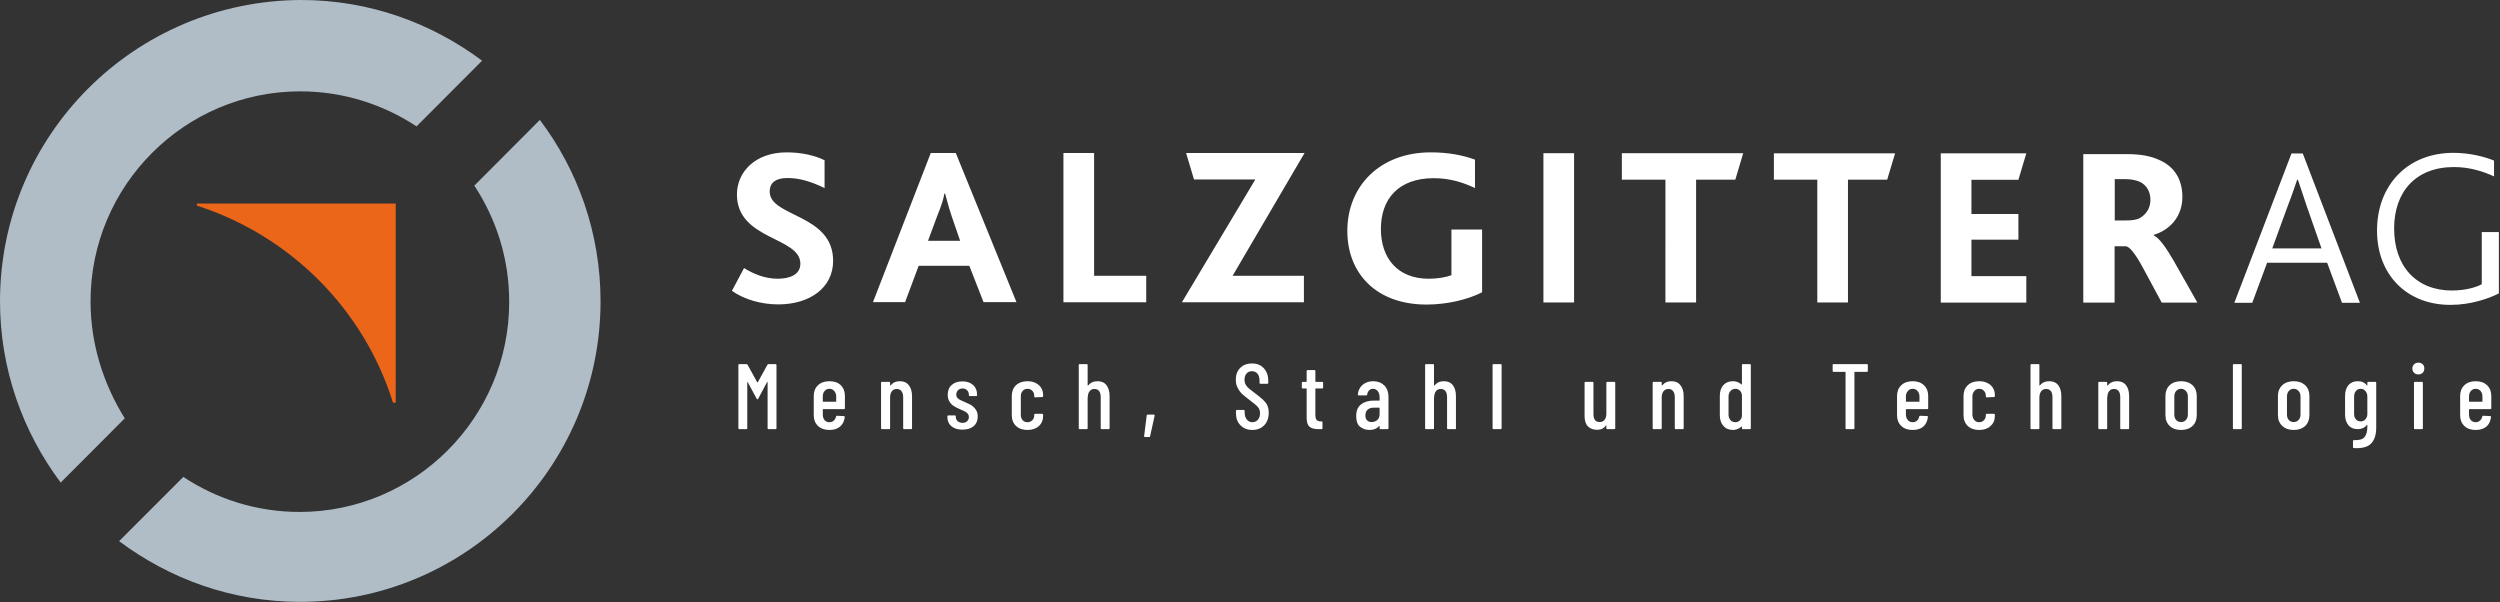
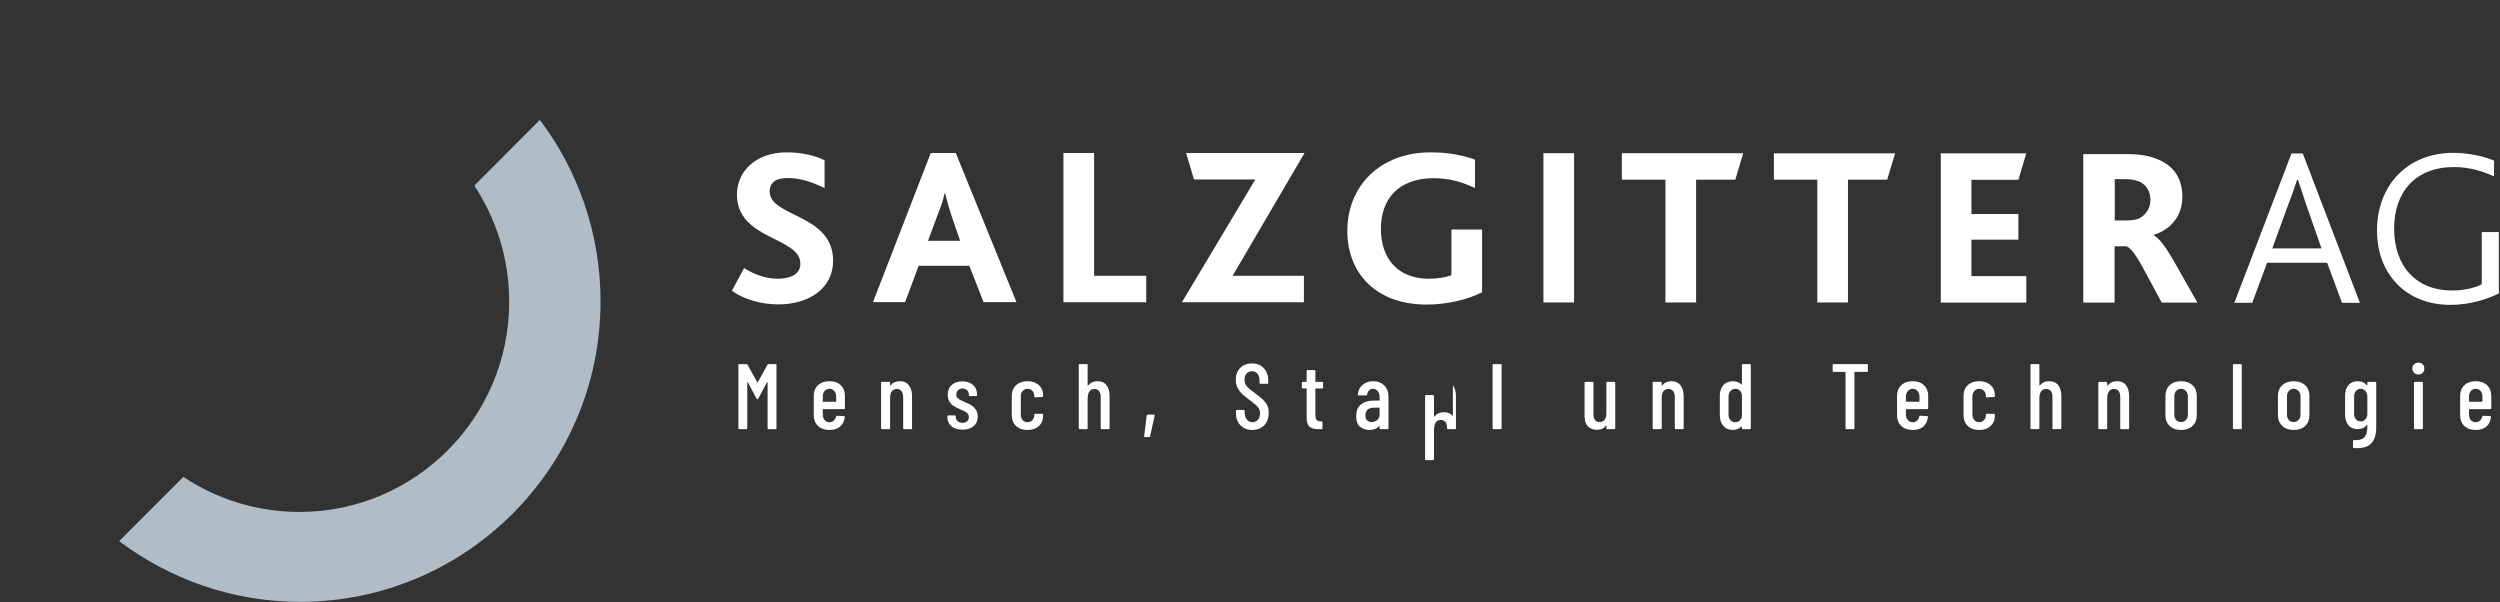
<svg xmlns="http://www.w3.org/2000/svg" version="1.2" viewBox="0 0 1549 373" width="1549" height="373">
  <rect x="0" y="0" width="1549" height="373" fill="#333333" stroke="none" />
  <title>logo (69)-svg</title>
  <style>
		.s0 { fill: #eb6619 } 
		.s1 { fill: #b0bdc7 } 
		.s2 { fill: #ffffff } 
	</style>
  <g id="Bildmarke">
-     <path id="Layer" class="s0" d="m243.5 249.5h1.7v-123.4h-123.2v1.3c57.8 18.6 103.4 64.1 121.5 122.1z" />
    <g id="Layer">
      <g id="Layer">
-         <path id="Layer" class="s1" d="m56.1 186.7c0-71.7 58.3-130.1 129.9-130.1 26.5 0 51.3 8 72.1 21.7l40.6-40.7c-31.4-23.4-69.8-37.6-112.2-37.6-103 0.4-186.5 83.6-186.5 186.7 0 42 14.1 80.9 37.6 112.3l39.7-39.8c-13.2-21.2-21.2-46-21.2-72.5z" />
        <path id="Layer" class="s1" d="m334.5 74.3l-40.6 40.7c13.6 20.8 21.6 45.1 21.6 72.1 0 71.7-58.3 130.1-129.9 130.1-26.5 0-51.3-8-72-21.7l-39.8 39.8c31.4 23.4 69.8 37.6 112.2 37.6 102.5 0 186.1-83.2 186.1-186.2 0-42.5-14.2-81.4-37.6-112.4z" />
      </g>
    </g>
  </g>
-   <path id="SALZGITTER_AG" fill-rule="evenodd" class="s2" d="m1548.3 143.8v38c-6.1 3.1-17.2 7.1-30 7.1-27.4 0-45.5-19-45.5-46 0-28.3 19-48.2 47.3-48.2 10.6 0 19.9 2.6 25.2 4.8v9.8c-6.7-3.1-15.1-5.8-24.8-5.8-23.9 0-37.1 15.5-37.1 38.1 0 23.8 14.1 38.4 35.8 38.4 7.5 0 14.6-1.7 18.5-3.9v-32.3zm-128.5-48.7h7l35.4 92.5h-11.1l-9.2-24.8h-37.2l-9.2 24.8h-11.1zm18.6 58.8l-9.3-26.6c-2.7-7.9-4-12.3-5.3-15.9h-0.5c-1.3 3.6-2.6 8-5.7 15.9l-9.7 26.6zm-147.6 33.6v-92h27.4c8.4 0 14.6 1.3 19.4 3.5 10.6 4.5 14.6 13.3 14.6 23 0 12-7.5 20.4-17.7 23.5v0.4c3.1 1.4 7.1 6.7 12 15.1l15 26.5h-22.1l-11.9-22.1c-4.9-8.9-8-12.4-10.2-12.8h-7.1v34.9zm19.5-50.9h6.6c4.4 0 7.1-0.4 9.3-1.7 3.5-2.2 6.2-5.8 6.2-11.1 0-4.9-2.2-8.8-6.2-11-2.2-0.9-4.9-1.8-8.9-1.8h-7zm-107.8-41.6h53l-4.9 16.4h-29.1v21.2h29.1v15.9h-29.1v22.6h34v16.4h-53zm-76.5 16.3h-26.9v-16.3h75.1l-4.9 16.3h-24.3v76.1h-19zm-94.1 0h-27v-16.4h75.2l-4.9 16.4h-24.3v76.1h-19zm-75.6-16.4h19v92.5h-19zm-38 86.2c-8.8 4.5-21.6 7.6-34.4 7.6-31.4 0-49.1-19.5-49.1-45.6 0-27.9 20.3-48.7 51.7-48.7 11.1 0 19.9 1.8 27.4 4.5v17.6c-7.5-3.5-15.5-6.1-25.6-6.1-21.7 0-32.7 12.8-32.7 31.4 0 18.5 10.6 30.9 29.6 30.9 5.7 0 10.6-0.9 14.1-2.2v-28.3h19zm-140.5-69.9h-38l-4.9-16.4h73.4l-44.6 76.1h44.2v16.4h-75.6zm-118.9-16.4h19v76.1h32.3v16.4h-51.3zm-82.2 0h15.5l37.6 92.4h-20.4l-8.8-22.5h-31.4l-8.4 22.5h-19.9zm18.2 54.4l-5.3-15.4c-2.2-6.7-3.1-10.7-4-13.8h-0.5c-0.4 3.1-1.7 7.1-4.4 13.8l-5.7 15.4zm-133.9 16.9c5.7 3.5 12.8 6.6 20.8 6.6 7 0 14.1-2.2 14.1-9.3 0-16.8-39.3-14.6-39.3-42.9 0-13.7 11-26.1 30.9-26.1 9.7 0 18.1 2.2 23.4 4.9v17.2c-8.4-4-15.4-6.2-23-6.2-5.7 0-11 1.8-11 8.4 0 15.9 39.3 13.7 39.3 42.9 0 16.8-14.6 27-34 27-10.6 0-21.2-3.1-28.7-8.4zm1082 87.4h-13q-0.2 0-0.2 0.3v3.1q0 2 1.1 3.4 1.2 1.3 3 1.3 1.6 0 2.7-1 1.1-1 1.4-2.5 0.2-0.5 0.6-0.5l4.3 0.2q0.3 0 0.4 0.2 0.2 0.2 0.1 0.4-0.4 3.8-2.8 5.9-2.5 2.1-6.7 2.1-4.4 0-7-2.5-2.6-2.5-2.6-6.6v-12q0-4.1 2.6-6.6 2.6-2.5 7-2.5 4.5 0 7.1 2.5 2.6 2.5 2.6 6.6v7.7q0 0.5-0.6 0.5zm-12.1-11.2q-1.1 1.3-1.1 3.4v3q0 0.2 0.2 0.2h7.9q0.2 0 0.2-0.2v-3q0-2.1-1.1-3.4-1.2-1.4-3.1-1.4-1.8 0-3 1.4zm-35.2 23v-28.1q0-0.6 0.6-0.6h4.4q0.5 0 0.5 0.6v28.1q0 0.6-0.5 0.6h-4.4q-0.6 0-0.6-0.6zm0.1-34.3q-1.1-1-1.1-2.7 0-1.6 1.1-2.6 1-1 2.6-1 1.7 0 2.7 1 1 1 1 2.6 0 1.7-1 2.7-1.1 1-2.7 1-1.6 0-2.6-1zm-28.5 5.6h4.4q0.6 0 0.6 0.6v27.8q0 6.1-2.8 9.4-2.7 3.3-9.5 3.3l-1.5-0.1q-0.6 0-0.6-0.6v-3.7q0-0.6 0.7-0.6 4.7 0.2 6.4-1.8 1.8-2.1 1.8-6.4v-1.2q0-0.1-0.1-0.1-0.1-0.1-0.2 0.1-2 2.6-5.6 2.6-3.8 0-5.8-2.4-2.1-2.5-2.1-6.7v-11.5q0-4.2 2.1-6.7 2.1-2.4 5.8-2.4 3.7 0 5.6 2.6 0.1 0.1 0.2 0.1 0.1-0.1 0.1-0.2v-1.5q0-0.6 0.5-0.6zm-1.7 23.2q1.2-1.3 1.2-3.3v-10.8q0-2.1-1.2-3.4-1.1-1.4-2.9-1.4-1.9 0-3 1.4-1.1 1.3-1.1 3.4v10.8q0 2 1.1 3.3 1.1 1.3 3 1.3 1.8 0 2.9-1.3zm-51.5 4.1q-2.7-2.5-2.7-6.7v-11.9q0-4.1 2.7-6.6 2.6-2.5 7.1-2.5 4.4 0 7.1 2.5 2.6 2.5 2.6 6.6v11.9q0 4.2-2.6 6.7-2.7 2.5-7.1 2.5-4.5 0-7.1-2.5zm10.1-3.7q1.2-1.3 1.2-3.4v-11.1q0-2.1-1.2-3.4-1.2-1.4-3-1.4-1.9 0-3.1 1.4-1.1 1.3-1.1 3.4v11.1q0 2.1 1.1 3.4 1.2 1.3 3.1 1.3 1.8 0 3-1.3zm-40.7 5.1v-39.1q0-0.6 0.6-0.6h4.4q0.5 0 0.5 0.6v39.1q0 0.6-0.5 0.6h-4.4q-0.6 0-0.6-0.6zm-39.2-1.4q-2.6-2.5-2.6-6.7v-11.9q0-4.1 2.6-6.6 2.6-2.5 7.1-2.5 4.4 0 7.1 2.5 2.6 2.5 2.6 6.6v11.9q0 4.2-2.6 6.7-2.7 2.5-7.1 2.5-4.5 0-7.1-2.5zm10.1-3.7q1.2-1.3 1.2-3.4v-11.1q0-2.1-1.2-3.4-1.2-1.4-3-1.4-1.9 0-3.1 1.4-1.1 1.3-1.1 3.4v11.1q0 2.1 1.1 3.4 1.2 1.3 3.1 1.3 1.8 0 3-1.3zm-37.1-21.5q1.9 2.4 1.9 6.9v19.7q0.1 0.6-0.5 0.6h-4.4q-0.6 0-0.6-0.6v-19.2q0-2.5-1-3.8-1-1.3-2.9-1.3-1.9 0-2.9 1.3-1.1 1.3-1.2 3.6 0 0.4-0.1 0.4v19q0 0.6-0.5 0.6h-4.4q-0.6 0-0.6-0.6v-28.1q0-0.6 0.6-0.6h4.4q0.5 0 0.5 0.6v1.6q0 0.1 0.1 0.1 0.2 0 0.3-0.1 2-2.6 5.8-2.6 3.6 0 5.5 2.5zm-42 0q1.9 2.4 1.9 6.9v19.7q0 0.6-0.6 0.6h-4.3q-0.6 0-0.6-0.6v-19.2q0-2.5-1-3.8-1.1-1.3-2.9-1.3-1.9 0-3 1.3-1 1.3-1.2 3.6 0 0.4 0 0.4v19q0 0.6-0.6 0.6h-4.4q-0.5 0-0.5-0.6v-39.1q0-0.6 0.5-0.6h4.4q0.6 0 0.6 0.6v12.6q0 0.1 0.1 0.1 0.1 0 0.2-0.1 2.1-2.6 5.8-2.6 3.7 0 5.6 2.5zm-56.1 25.2q-2.6-2.5-2.6-6.7v-11.9q0-4.1 2.6-6.6 2.6-2.5 7.1-2.5 2.9 0 5.1 1.1 2.2 1.1 3.4 3 1.2 2 1.2 4.4v0.7q0 0.6-0.6 0.6l-4.4 0.2q-0.6 0-0.6-0.6v-0.6q0-1.6-1.2-2.9-1.2-1.2-2.9-1.2-1.9 0-3 1.4-1.2 1.3-1.2 3.4v11.2q0 2 1.2 3.4 1.1 1.3 3 1.3 1.7 0 2.9-1.2 1.2-1.2 1.2-2.9v-0.6q0-0.5 0.6-0.5h4.4q0.6 0 0.6 0.6v0.8q0 3.8-2.7 6.2-2.6 2.4-7 2.4-4.5 0-7.1-2.5zm-25.1-10.4h-12.9q-0.3 0-0.3 0.3v3.1q0 2 1.2 3.4 1.1 1.3 3 1.3 1.6 0 2.7-1 1.1-1 1.3-2.5 0.2-0.5 0.7-0.5l4.2 0.2q0.3 0 0.5 0.2 0.1 0.2 0 0.4-0.4 3.8-2.8 5.9-2.4 2.1-6.6 2.1-4.5 0-7.1-2.5-2.6-2.5-2.6-6.6v-12q0-4.1 2.6-6.6 2.6-2.5 7.1-2.5 4.4 0 7 2.5 2.6 2.5 2.6 6.6v7.7q0 0.5-0.6 0.5zm-12-11.2q-1.2 1.3-1.2 3.4v3q0 0.2 0.3 0.2h7.8q0.3 0 0.3-0.2v-3q0-2.1-1.2-3.4-1.1-1.4-3-1.4-1.9 0-3 1.4zm-24.8-16.1v3.6q0 0.6-0.6 0.6h-7.5q-0.2 0-0.2 0.2v34.7q0 0.6-0.6 0.6h-4.4q-0.5 0-0.5-0.6v-34.7q0-0.2-0.3-0.2h-7.1q-0.6 0-0.6-0.6v-3.6q0-0.6 0.6-0.6h20.6q0.6 0 0.6 0.6zm-77.4-0.6h4.3q0.6 0 0.6 0.6v39.1q0 0.6-0.6 0.6h-4.3q-0.6 0-0.6-0.6v-0.9q0-0.1-0.1-0.2-0.1 0-0.2 0.1-1.1 1-2.4 1.5-1.4 0.6-2.8 0.6-3.8 0-6-2.5-2.2-2.5-2.2-6.6v-12q0-4.2 2.2-6.7 2.2-2.4 6-2.4 1.4 0 2.8 0.5 1.3 0.5 2.4 1.5 0.1 0.2 0.2 0.1 0.1-0.1 0.1-0.2v-11.9q0-0.6 0.6-0.6zm-1.9 34.9q1.1-1 1.3-2.8v-12.9q-0.2-1.7-1.3-2.8-1.2-1.1-2.8-1.1-1.8 0-3 1.4-1.2 1.3-1.2 3.4v11.2q0 2 1.2 3.4 1.2 1.3 3 1.3 1.6 0 2.8-1.1zm-36.8-21.8q2 2.4 2 6.9v19.7q0 0.6-0.6 0.6h-4.4q-0.5 0-0.5-0.6v-19.2q0-2.5-1.1-3.8-1-1.3-2.8-1.3-1.9 0-3 1.3-1.1 1.3-1.2 3.6 0 0.4 0 0.4v19q0 0.6-0.6 0.6h-4.4q-0.6 0-0.6-0.6v-28.1q0-0.6 0.6-0.6h4.4q0.6 0 0.6 0.6v1.6q0 0.1 0.1 0.1 0.1 0 0.2-0.1 2.1-2.6 5.8-2.6 3.6 0 5.5 2.5zm-45.4-2.1h4.4q0.6 0 0.6 0.6v28.1q0 0.6-0.6 0.6h-4.4q-0.5 0-0.5-0.6v-1.6q0-0.2-0.1-0.2-0.1 0-0.2 0.1-1.7 2.7-5.5 2.7-3.5 0-5.6-2.1-2.1-2.1-2.1-6.4v-20.6q0-0.6 0.5-0.6h4.4q0.6 0 0.6 0.6v19.4q0 4.9 3.9 4.9 1.9 0 3-1.4 1.1-1.4 1.1-3.9v-19q0-0.6 0.5-0.6zm-71 28.7v-39.1q0-0.6 0.6-0.6h4.4q0.6 0 0.6 0.6v39.1q0 0.6-0.6 0.6h-4.4q-0.6 0-0.6-0.6zm-24.6-26.6q1.9 2.4 1.9 6.9v19.7q0.1 0.6-0.5 0.6h-4.4q-0.6 0-0.6-0.6v-19.2q0-2.5-1-3.8-1-1.3-2.9-1.3-1.9 0-2.9 1.3-1.1 1.3-1.2 3.6 0 0.4-0.1 0.4v19q0 0.6-0.5 0.6h-4.4q-0.6 0-0.6-0.6v-39.1q0-0.6 0.6-0.6h4.4q0.5 0 0.5 0.6v12.6q0 0.1 0.1 0.1 0.2 0 0.3-0.1 2-2.6 5.8-2.6 3.6 0 5.5 2.5zm-42.5 0.1q2.6 2.7 2.6 7v19.5q0 0.6-0.5 0.6h-4.4q-0.6 0-0.6-0.6v-1.2q0-0.2-0.1-0.2-0.1-0.1-0.2 0-2 2.5-5.9 2.5-3.3 0-5.8-1.9-2.5-1.9-2.5-6.7 0-5 3.1-7.3 3-2.3 7.9-2.3h3.3q0.2 0 0.2-0.2v-1.7q0-2.4-1.1-3.9-1.2-1.5-3-1.5-1.5 0-2.4 1-1 1-1.2 2.6 0 0.5-0.6 0.5h-4.6q-0.6 0-0.6-0.5 0.3-3.7 2.9-6 2.7-2.3 6.6-2.3 4.2 0 6.9 2.6zm-4.4 21.5q1.5-1.3 1.5-3.6v-3.9q0-0.2-0.2-0.2h-3.5q-2.3 0-3.7 1.2-1.4 1.2-1.4 3.6 0 2.1 1.1 3.1 1 1 2.7 1 2 0 3.5-1.2zm-34.1-19.6h-4q-0.2 0-0.2 0.2v16.1q0 2.3 0.8 3.2 0.8 0.9 2.5 0.9h0.5q0.6 0 0.6 0.5v3.7q0 0.6-0.6 0.6h-1.8q-3.7 0-5.5-1.4-1.9-1.5-1.9-5.5v-18.1q0-0.2-0.2-0.2h-2.3q-0.5 0-0.5-0.6v-2.9q0-0.6 0.5-0.6h2.3q0.2 0 0.2-0.2v-6.5q0-0.6 0.6-0.6h4.2q0.6 0 0.6 0.6v6.5q0 0.2 0.2 0.2h4q0.6 0 0.6 0.6v2.9q0 0.6-0.6 0.6zm-50.6 22.8q-2.8-2.8-2.8-7.4v-1.5q0-0.6 0.6-0.6h4.3q0.5 0 0.5 0.6v1.2q0 2.6 1.4 4.2 1.3 1.6 3.3 1.6 2.1 0 3.5-1.5 1.3-1.6 1.3-4 0-1.7-0.7-3-0.7-1.2-1.9-2.2-1.2-1-3.8-3-2.9-2.2-4.6-3.7-1.7-1.6-2.8-3.8-1.2-2.2-1.2-5.1 0-4.7 2.8-7.4 2.7-2.7 7.2-2.7 4.6 0 7.3 2.9 2.8 3 2.8 7.7v1.5q0 0.5-0.5 0.5h-4.3q-0.6 0-0.6-0.5v-1.6q0-2.6-1.3-4.2-1.3-1.5-3.4-1.5-2.1 0-3.3 1.4-1.3 1.4-1.3 3.9 0 2.3 1.3 3.9 1.2 1.6 4.9 4.2 3.4 2.6 5.2 4.2 1.7 1.6 2.7 3.5 0.9 2 0.9 4.6 0 4.9-2.8 7.8-2.8 2.9-7.4 2.9-4.5 0-7.3-2.9zm-59.6 7.1q-0.2-0.2-0.1-0.4l1.6-12.8q0.1-0.5 0.6-0.5h3.8q0.6 0 0.5 0.7l-2.8 12.7q0 0.5-0.6 0.5h-2.6q-0.3 0-0.4-0.2zm-23.4-31.9q1.9 2.4 1.9 6.9v19.7q0 0.6-0.5 0.6h-4.4q-0.6 0-0.6-0.6v-19.2q0-2.5-1-3.8-1-1.3-2.9-1.3-1.9 0-2.9 1.3-1.1 1.3-1.2 3.6 0 0.4-0.1 0.4v19q0 0.6-0.5 0.6h-4.4q-0.6 0-0.6-0.6v-39.1q0-0.6 0.6-0.6h4.4q0.5 0 0.5 0.6v12.6q0 0.1 0.1 0.1 0.2 0 0.3-0.1 2-2.6 5.8-2.6 3.6 0 5.5 2.5zm-56.1 25.2q-2.6-2.5-2.6-6.7v-11.9q0-4.1 2.6-6.6 2.7-2.5 7.1-2.5 2.9 0 5.1 1.1 2.2 1.1 3.4 3 1.2 2 1.2 4.4v0.7q0 0.6-0.6 0.6l-4.3 0.2q-0.6 0-0.6-0.6v-0.6q0-1.6-1.2-2.9-1.2-1.2-3-1.2-1.9 0-3 1.4-1.2 1.3-1.1 3.4v11.2q-0.1 2 1.1 3.4 1.1 1.3 3 1.3 1.8 0 3-1.2 1.2-1.2 1.2-2.9v-0.6q0-0.5 0.6-0.5h4.3q0.6 0 0.6 0.6v0.8q0 3.8-2.6 6.2-2.7 2.4-7.1 2.4-4.4 0-7.1-2.5zm-40 0.2q-2.5-2.1-2.5-5.6v-0.5q0-0.6 0.6-0.6h4.1q0.5 0 0.5 0.6v0.4q0 1.5 1.2 2.6 1.3 1 3 1 1.8 0 2.8-1 1.1-1 1.1-2.6 0-1.3-0.8-2.2-0.7-0.8-1.7-1.3-1-0.5-3.1-1.4-2.2-0.9-3.7-1.9-1.5-0.9-2.6-2.6-1.2-1.7-1.2-4.4 0-3.9 2.5-6.1 2.4-2.2 6.6-2.2 4.2 0 6.7 2.3 2.4 2.2 2.4 6.1v0.2q0 0.5-0.6 0.5h-3.9q-0.6 0-0.6-0.5v-0.4q0-1.6-1.1-2.7-1.1-1.1-2.8-1.1-1.8 0-2.8 1.1-1.1 1.1-1.1 2.7 0 1.2 0.7 2 0.7 0.8 1.7 1.3 1 0.4 3.1 1.4 2.3 1 3.9 1.9 1.5 1 2.7 2.7 1.2 1.7 1.2 4.3 0 3.8-2.6 6-2.5 2.1-6.9 2.1-4.3 0-6.8-2.1zm-26.4-25.4q2 2.4 2 6.9v19.7q0 0.6-0.6 0.6h-4.4q-0.5 0-0.5-0.6v-19.2q0-2.5-1.1-3.8-1-1.3-2.9-1.3-1.8 0-2.9 1.3-1.1 1.3-1.2 3.6 0 0.4 0 0.4v19q0 0.6-0.6 0.6h-4.4q-0.6 0-0.6-0.6v-28.1q0-0.6 0.6-0.6h4.4q0.6 0 0.6 0.6v1.6q0 0.1 0.1 0.1 0.1 0 0.2-0.1 2.1-2.6 5.8-2.6 3.6 0 5.5 2.5zm-40.1 14.8h-13q-0.3 0-0.2 0.3v3.1q0 2 1.1 3.4 1.1 1.3 3 1.3 1.6 0 2.7-1 1.1-1 1.4-2.5 0.1-0.5 0.6-0.5l4.2 0.2q0.3 0 0.5 0.2 0.1 0.2 0.1 0.4-0.4 3.8-2.9 5.9-2.4 2.1-6.6 2.1-4.4 0-7.1-2.5-2.6-2.5-2.6-6.6v-12q0-4.1 2.6-6.6 2.7-2.5 7.1-2.5 4.5 0 7.1 2.5 2.5 2.5 2.5 6.6v7.7q0 0.5-0.5 0.5zm-12.1-11.2q-1.1 1.3-1.1 3.4v3q-0.1 0.2 0.2 0.2h7.9q0.2 0 0.2-0.2v-3q0-2.1-1.2-3.4-1.1-1.4-3-1.4-1.9 0-3 1.4zm-34.7-16.7h4.4q0.5 0 0.5 0.6v39.1q0 0.6-0.5 0.6h-4.4q-0.6 0-0.6-0.6v-28.5q0-0.2-0.1-0.2 0 0-0.2 0.1l-5.5 10.3q-0.1 0.4-0.5 0.4-0.3 0-0.5-0.4l-5.5-10.2q-0.1-0.1-0.2-0.1-0.1 0-0.1 0.2v28.4q0 0.6-0.5 0.6h-4.4q-0.6 0-0.6-0.6v-39.1q0-0.6 0.6-0.6h4.4q0.4 0 0.7 0.4l6 10.9q0.1 0 0.2 0 0.1 0 0.1 0l6-10.9q0.2-0.4 0.7-0.4z" />
+   <path id="SALZGITTER_AG" fill-rule="evenodd" class="s2" d="m1548.3 143.8v38c-6.1 3.1-17.2 7.1-30 7.1-27.4 0-45.5-19-45.5-46 0-28.3 19-48.2 47.3-48.2 10.6 0 19.9 2.6 25.2 4.8v9.8c-6.7-3.1-15.1-5.8-24.8-5.8-23.9 0-37.1 15.5-37.1 38.1 0 23.8 14.1 38.4 35.8 38.4 7.5 0 14.6-1.7 18.5-3.9v-32.3zm-128.5-48.7h7l35.4 92.5h-11.1l-9.2-24.8h-37.2l-9.2 24.8h-11.1zm18.6 58.8l-9.3-26.6c-2.7-7.9-4-12.3-5.3-15.9h-0.5c-1.3 3.6-2.6 8-5.7 15.9l-9.7 26.6zm-147.6 33.6v-92h27.4c8.4 0 14.6 1.3 19.4 3.5 10.6 4.5 14.6 13.3 14.6 23 0 12-7.5 20.4-17.7 23.5v0.4c3.1 1.4 7.1 6.7 12 15.1l15 26.5h-22.1l-11.9-22.1c-4.9-8.9-8-12.4-10.2-12.8h-7.1v34.9zm19.5-50.9h6.6c4.4 0 7.1-0.4 9.3-1.7 3.5-2.2 6.2-5.8 6.2-11.1 0-4.9-2.2-8.8-6.2-11-2.2-0.9-4.9-1.8-8.9-1.8h-7zm-107.8-41.6h53l-4.9 16.4h-29.1v21.2h29.1v15.9h-29.1v22.6h34v16.4h-53zm-76.5 16.3h-26.9v-16.3h75.1l-4.9 16.3h-24.3v76.1h-19zm-94.1 0h-27v-16.4h75.2l-4.9 16.4h-24.3v76.1h-19zm-75.6-16.4h19v92.5h-19zm-38 86.2c-8.8 4.5-21.6 7.6-34.4 7.6-31.4 0-49.1-19.5-49.1-45.6 0-27.9 20.3-48.7 51.7-48.7 11.1 0 19.9 1.8 27.4 4.5v17.6c-7.5-3.5-15.5-6.1-25.6-6.1-21.7 0-32.7 12.8-32.7 31.4 0 18.5 10.6 30.9 29.6 30.9 5.7 0 10.6-0.9 14.1-2.2v-28.3h19zm-140.5-69.9h-38l-4.9-16.4h73.4l-44.6 76.1h44.2v16.4h-75.6zm-118.9-16.4h19v76.1h32.3v16.4h-51.3zm-82.2 0h15.5l37.6 92.4h-20.4l-8.8-22.5h-31.4l-8.4 22.5h-19.9zm18.2 54.4l-5.3-15.4c-2.2-6.7-3.1-10.7-4-13.8h-0.5c-0.4 3.1-1.7 7.1-4.4 13.8l-5.7 15.4zm-133.9 16.9c5.7 3.5 12.8 6.6 20.8 6.6 7 0 14.1-2.2 14.1-9.3 0-16.8-39.3-14.6-39.3-42.9 0-13.7 11-26.1 30.9-26.1 9.7 0 18.1 2.2 23.4 4.9v17.2c-8.4-4-15.4-6.2-23-6.2-5.7 0-11 1.8-11 8.4 0 15.9 39.3 13.7 39.3 42.9 0 16.8-14.6 27-34 27-10.6 0-21.2-3.1-28.7-8.4zm1082 87.4h-13q-0.2 0-0.2 0.3v3.1q0 2 1.1 3.4 1.2 1.3 3 1.3 1.6 0 2.7-1 1.1-1 1.4-2.5 0.2-0.5 0.6-0.5l4.3 0.2q0.3 0 0.4 0.2 0.2 0.2 0.1 0.4-0.4 3.8-2.8 5.9-2.5 2.1-6.7 2.1-4.4 0-7-2.5-2.6-2.5-2.6-6.6v-12q0-4.1 2.6-6.6 2.6-2.5 7-2.5 4.5 0 7.1 2.5 2.6 2.5 2.6 6.6v7.7q0 0.5-0.6 0.5zm-12.1-11.2q-1.1 1.3-1.1 3.4v3q0 0.2 0.2 0.2h7.9q0.2 0 0.2-0.2v-3q0-2.1-1.1-3.4-1.2-1.4-3.1-1.4-1.8 0-3 1.4zm-35.2 23v-28.1q0-0.6 0.6-0.6h4.4q0.5 0 0.5 0.6v28.1q0 0.6-0.5 0.6h-4.4q-0.6 0-0.6-0.6zm0.1-34.3q-1.1-1-1.1-2.7 0-1.6 1.1-2.6 1-1 2.6-1 1.7 0 2.7 1 1 1 1 2.6 0 1.7-1 2.7-1.1 1-2.7 1-1.6 0-2.6-1zm-28.5 5.6h4.4q0.6 0 0.6 0.6v27.8q0 6.1-2.8 9.4-2.7 3.3-9.5 3.3l-1.5-0.1q-0.6 0-0.6-0.6v-3.7q0-0.6 0.7-0.6 4.7 0.2 6.4-1.8 1.8-2.1 1.8-6.4v-1.2q0-0.1-0.1-0.1-0.1-0.1-0.2 0.1-2 2.6-5.6 2.6-3.8 0-5.8-2.4-2.1-2.5-2.1-6.7v-11.5q0-4.2 2.1-6.7 2.1-2.4 5.8-2.4 3.7 0 5.6 2.6 0.1 0.1 0.2 0.1 0.1-0.1 0.1-0.2v-1.5q0-0.6 0.5-0.6zm-1.7 23.2q1.2-1.3 1.2-3.3v-10.8q0-2.1-1.2-3.4-1.1-1.4-2.9-1.4-1.9 0-3 1.4-1.1 1.3-1.1 3.4v10.8q0 2 1.1 3.3 1.1 1.3 3 1.3 1.8 0 2.9-1.3zm-51.5 4.1q-2.7-2.5-2.7-6.7v-11.9q0-4.1 2.7-6.6 2.6-2.5 7.1-2.5 4.4 0 7.1 2.5 2.6 2.5 2.6 6.6v11.9q0 4.2-2.6 6.7-2.7 2.5-7.1 2.5-4.5 0-7.1-2.5zm10.1-3.7q1.2-1.3 1.2-3.4v-11.1q0-2.1-1.2-3.4-1.2-1.4-3-1.4-1.9 0-3.1 1.4-1.1 1.3-1.1 3.4v11.1q0 2.1 1.1 3.4 1.2 1.3 3.1 1.3 1.8 0 3-1.3zm-40.7 5.1v-39.1q0-0.6 0.6-0.6h4.4q0.5 0 0.5 0.6v39.1q0 0.6-0.5 0.6h-4.4q-0.6 0-0.6-0.6zm-39.2-1.4q-2.6-2.5-2.6-6.7v-11.9q0-4.1 2.6-6.6 2.6-2.5 7.1-2.5 4.4 0 7.1 2.5 2.6 2.5 2.6 6.6v11.9q0 4.2-2.6 6.7-2.7 2.5-7.1 2.5-4.5 0-7.1-2.5zm10.1-3.7q1.2-1.3 1.2-3.4v-11.1q0-2.1-1.2-3.4-1.2-1.4-3-1.4-1.9 0-3.1 1.4-1.1 1.3-1.1 3.4v11.1q0 2.1 1.1 3.4 1.2 1.3 3.1 1.3 1.8 0 3-1.3zm-37.1-21.5q1.9 2.4 1.9 6.9v19.7q0.1 0.6-0.5 0.6h-4.4q-0.6 0-0.6-0.6v-19.2q0-2.5-1-3.8-1-1.3-2.9-1.3-1.9 0-2.9 1.3-1.1 1.3-1.2 3.6 0 0.4-0.1 0.4v19q0 0.6-0.5 0.6h-4.4q-0.6 0-0.6-0.6v-28.1q0-0.6 0.6-0.6h4.4q0.5 0 0.5 0.6v1.6q0 0.1 0.1 0.1 0.2 0 0.3-0.1 2-2.6 5.8-2.6 3.6 0 5.5 2.5zm-42 0q1.9 2.4 1.9 6.9v19.7q0 0.6-0.6 0.6h-4.3q-0.6 0-0.6-0.6v-19.2q0-2.5-1-3.8-1.1-1.3-2.9-1.3-1.9 0-3 1.3-1 1.3-1.2 3.6 0 0.4 0 0.4v19q0 0.6-0.6 0.6h-4.4q-0.5 0-0.5-0.6v-39.1q0-0.6 0.5-0.6h4.4q0.6 0 0.6 0.6v12.6q0 0.1 0.1 0.1 0.1 0 0.2-0.1 2.1-2.6 5.8-2.6 3.7 0 5.6 2.5zm-56.1 25.2q-2.6-2.5-2.6-6.7v-11.9q0-4.1 2.6-6.6 2.6-2.5 7.1-2.5 2.9 0 5.1 1.1 2.2 1.1 3.4 3 1.2 2 1.2 4.4v0.7q0 0.6-0.6 0.6l-4.4 0.2q-0.6 0-0.6-0.6v-0.6q0-1.6-1.2-2.9-1.2-1.2-2.9-1.2-1.9 0-3 1.4-1.2 1.3-1.2 3.4v11.2q0 2 1.2 3.4 1.1 1.3 3 1.3 1.7 0 2.9-1.2 1.2-1.2 1.2-2.9v-0.6q0-0.5 0.6-0.5h4.4q0.6 0 0.6 0.6v0.8q0 3.8-2.7 6.2-2.6 2.4-7 2.4-4.5 0-7.1-2.5zm-25.1-10.4h-12.9q-0.3 0-0.3 0.3v3.1q0 2 1.2 3.4 1.1 1.3 3 1.3 1.6 0 2.7-1 1.1-1 1.3-2.5 0.2-0.5 0.7-0.5l4.2 0.2q0.3 0 0.5 0.2 0.1 0.2 0 0.4-0.4 3.8-2.8 5.9-2.4 2.1-6.6 2.1-4.5 0-7.1-2.5-2.6-2.5-2.6-6.6v-12q0-4.1 2.6-6.6 2.6-2.5 7.1-2.5 4.4 0 7 2.5 2.6 2.5 2.6 6.6v7.7q0 0.5-0.6 0.5zm-12-11.2q-1.2 1.3-1.2 3.4v3q0 0.2 0.3 0.2h7.8q0.3 0 0.3-0.2v-3q0-2.1-1.2-3.4-1.1-1.4-3-1.4-1.9 0-3 1.4zm-24.8-16.1v3.6q0 0.6-0.6 0.6h-7.5q-0.2 0-0.2 0.2v34.7q0 0.6-0.6 0.6h-4.4q-0.5 0-0.5-0.6v-34.7q0-0.2-0.3-0.2h-7.1q-0.6 0-0.6-0.6v-3.6q0-0.6 0.6-0.6h20.6q0.6 0 0.6 0.6zm-77.4-0.6h4.3q0.6 0 0.6 0.6v39.1q0 0.6-0.6 0.6h-4.3q-0.6 0-0.6-0.6v-0.9q0-0.1-0.1-0.2-0.1 0-0.2 0.1-1.1 1-2.4 1.5-1.4 0.6-2.8 0.6-3.8 0-6-2.5-2.2-2.5-2.2-6.6v-12q0-4.2 2.2-6.7 2.2-2.4 6-2.4 1.4 0 2.8 0.5 1.3 0.5 2.4 1.5 0.1 0.2 0.2 0.1 0.1-0.1 0.1-0.2v-11.9q0-0.6 0.6-0.6zm-1.9 34.9q1.1-1 1.3-2.8v-12.9q-0.2-1.7-1.3-2.8-1.2-1.1-2.8-1.1-1.8 0-3 1.4-1.2 1.3-1.2 3.4v11.2q0 2 1.2 3.4 1.2 1.3 3 1.3 1.6 0 2.8-1.1zm-36.8-21.8q2 2.4 2 6.9v19.7q0 0.6-0.6 0.6h-4.4q-0.5 0-0.5-0.6v-19.2q0-2.5-1.1-3.8-1-1.3-2.8-1.3-1.9 0-3 1.3-1.1 1.3-1.2 3.6 0 0.4 0 0.4v19q0 0.6-0.6 0.6h-4.4q-0.6 0-0.6-0.6v-28.1q0-0.6 0.6-0.6h4.4q0.6 0 0.6 0.6v1.6q0 0.1 0.1 0.1 0.1 0 0.2-0.1 2.1-2.6 5.8-2.6 3.6 0 5.5 2.5zm-45.4-2.1h4.4q0.6 0 0.6 0.6v28.1q0 0.6-0.6 0.6h-4.4q-0.5 0-0.5-0.6v-1.6q0-0.2-0.1-0.2-0.1 0-0.2 0.1-1.7 2.7-5.5 2.7-3.5 0-5.6-2.1-2.1-2.1-2.1-6.4v-20.6q0-0.6 0.5-0.6h4.4q0.6 0 0.6 0.6v19.4q0 4.9 3.9 4.9 1.9 0 3-1.4 1.1-1.4 1.1-3.9v-19q0-0.6 0.5-0.6zm-71 28.7v-39.1q0-0.6 0.6-0.6h4.4q0.6 0 0.6 0.6v39.1q0 0.6-0.6 0.6h-4.4q-0.6 0-0.6-0.6zm-24.6-26.6q1.9 2.4 1.9 6.9v19.7q0.1 0.6-0.5 0.6h-4.4q-0.6 0-0.6-0.6q0-2.5-1-3.8-1-1.3-2.9-1.3-1.9 0-2.9 1.3-1.1 1.3-1.2 3.6 0 0.4-0.1 0.4v19q0 0.6-0.5 0.6h-4.4q-0.6 0-0.6-0.6v-39.1q0-0.6 0.6-0.6h4.4q0.5 0 0.5 0.6v12.6q0 0.1 0.1 0.1 0.2 0 0.3-0.1 2-2.6 5.8-2.6 3.6 0 5.5 2.5zm-42.5 0.1q2.6 2.7 2.6 7v19.5q0 0.6-0.5 0.6h-4.4q-0.6 0-0.6-0.6v-1.2q0-0.2-0.1-0.2-0.1-0.1-0.2 0-2 2.5-5.9 2.5-3.3 0-5.8-1.9-2.5-1.9-2.5-6.7 0-5 3.1-7.3 3-2.3 7.9-2.3h3.3q0.2 0 0.2-0.2v-1.7q0-2.4-1.1-3.9-1.2-1.5-3-1.5-1.5 0-2.4 1-1 1-1.2 2.6 0 0.5-0.6 0.5h-4.6q-0.6 0-0.6-0.5 0.3-3.7 2.9-6 2.7-2.3 6.6-2.3 4.2 0 6.9 2.6zm-4.4 21.5q1.5-1.3 1.5-3.6v-3.9q0-0.2-0.2-0.2h-3.5q-2.3 0-3.7 1.2-1.4 1.2-1.4 3.6 0 2.1 1.1 3.1 1 1 2.7 1 2 0 3.5-1.2zm-34.1-19.6h-4q-0.2 0-0.2 0.2v16.1q0 2.3 0.8 3.2 0.8 0.9 2.5 0.9h0.5q0.6 0 0.6 0.5v3.7q0 0.6-0.6 0.6h-1.8q-3.7 0-5.5-1.4-1.9-1.5-1.9-5.5v-18.1q0-0.2-0.2-0.2h-2.3q-0.5 0-0.5-0.6v-2.9q0-0.6 0.5-0.6h2.3q0.2 0 0.2-0.2v-6.5q0-0.6 0.6-0.6h4.2q0.6 0 0.6 0.6v6.5q0 0.2 0.2 0.2h4q0.6 0 0.6 0.6v2.9q0 0.6-0.6 0.6zm-50.6 22.8q-2.8-2.8-2.8-7.4v-1.5q0-0.6 0.6-0.6h4.3q0.5 0 0.5 0.6v1.2q0 2.6 1.4 4.2 1.3 1.6 3.3 1.6 2.1 0 3.5-1.5 1.3-1.6 1.3-4 0-1.7-0.7-3-0.7-1.2-1.9-2.2-1.2-1-3.8-3-2.9-2.2-4.6-3.7-1.7-1.6-2.8-3.8-1.2-2.2-1.2-5.1 0-4.7 2.8-7.4 2.7-2.7 7.2-2.7 4.6 0 7.3 2.9 2.8 3 2.8 7.7v1.5q0 0.5-0.5 0.5h-4.3q-0.6 0-0.6-0.5v-1.6q0-2.6-1.3-4.2-1.3-1.5-3.4-1.5-2.1 0-3.3 1.4-1.3 1.4-1.3 3.9 0 2.3 1.3 3.9 1.2 1.6 4.9 4.2 3.4 2.6 5.2 4.2 1.7 1.6 2.7 3.5 0.9 2 0.9 4.6 0 4.9-2.8 7.8-2.8 2.9-7.4 2.9-4.5 0-7.3-2.9zm-59.6 7.1q-0.2-0.2-0.1-0.4l1.6-12.8q0.1-0.5 0.6-0.5h3.8q0.6 0 0.5 0.7l-2.8 12.7q0 0.5-0.6 0.5h-2.6q-0.3 0-0.4-0.2zm-23.4-31.9q1.9 2.4 1.9 6.9v19.7q0 0.6-0.5 0.6h-4.4q-0.6 0-0.6-0.6v-19.2q0-2.5-1-3.8-1-1.3-2.9-1.3-1.9 0-2.9 1.3-1.1 1.3-1.2 3.6 0 0.4-0.1 0.4v19q0 0.6-0.5 0.6h-4.4q-0.6 0-0.6-0.6v-39.1q0-0.6 0.6-0.6h4.4q0.5 0 0.5 0.6v12.6q0 0.1 0.1 0.1 0.2 0 0.3-0.1 2-2.6 5.8-2.6 3.6 0 5.5 2.5zm-56.1 25.2q-2.6-2.5-2.6-6.7v-11.9q0-4.1 2.6-6.6 2.7-2.5 7.1-2.5 2.9 0 5.1 1.1 2.2 1.1 3.4 3 1.2 2 1.2 4.4v0.7q0 0.6-0.6 0.6l-4.3 0.2q-0.6 0-0.6-0.6v-0.6q0-1.6-1.2-2.9-1.2-1.2-3-1.2-1.9 0-3 1.4-1.2 1.3-1.1 3.4v11.2q-0.1 2 1.1 3.4 1.1 1.3 3 1.3 1.8 0 3-1.2 1.2-1.2 1.2-2.9v-0.6q0-0.5 0.6-0.5h4.3q0.6 0 0.6 0.6v0.8q0 3.8-2.6 6.2-2.7 2.4-7.1 2.4-4.4 0-7.1-2.5zm-40 0.2q-2.5-2.1-2.5-5.6v-0.5q0-0.6 0.6-0.6h4.1q0.5 0 0.5 0.6v0.4q0 1.5 1.2 2.6 1.3 1 3 1 1.8 0 2.8-1 1.1-1 1.1-2.6 0-1.3-0.8-2.2-0.7-0.8-1.7-1.3-1-0.5-3.1-1.4-2.2-0.9-3.7-1.9-1.5-0.9-2.6-2.6-1.2-1.7-1.2-4.4 0-3.9 2.5-6.1 2.4-2.2 6.6-2.2 4.2 0 6.7 2.3 2.4 2.2 2.4 6.1v0.2q0 0.5-0.6 0.5h-3.9q-0.6 0-0.6-0.5v-0.4q0-1.6-1.1-2.7-1.1-1.1-2.8-1.1-1.8 0-2.8 1.1-1.1 1.1-1.1 2.7 0 1.2 0.7 2 0.7 0.8 1.7 1.3 1 0.4 3.1 1.4 2.3 1 3.9 1.9 1.5 1 2.7 2.7 1.2 1.7 1.2 4.3 0 3.8-2.6 6-2.5 2.1-6.9 2.1-4.3 0-6.8-2.1zm-26.4-25.4q2 2.4 2 6.9v19.7q0 0.6-0.6 0.6h-4.4q-0.5 0-0.5-0.6v-19.2q0-2.5-1.1-3.8-1-1.3-2.9-1.3-1.8 0-2.9 1.3-1.1 1.3-1.2 3.6 0 0.4 0 0.4v19q0 0.6-0.6 0.6h-4.4q-0.6 0-0.6-0.6v-28.1q0-0.6 0.6-0.6h4.4q0.6 0 0.6 0.6v1.6q0 0.1 0.1 0.1 0.1 0 0.2-0.1 2.1-2.6 5.8-2.6 3.6 0 5.5 2.5zm-40.1 14.8h-13q-0.3 0-0.2 0.3v3.1q0 2 1.1 3.4 1.1 1.3 3 1.3 1.6 0 2.7-1 1.1-1 1.4-2.5 0.1-0.5 0.6-0.5l4.2 0.2q0.3 0 0.5 0.2 0.1 0.2 0.1 0.4-0.4 3.8-2.9 5.9-2.4 2.1-6.6 2.1-4.4 0-7.1-2.5-2.6-2.5-2.6-6.6v-12q0-4.1 2.6-6.6 2.7-2.5 7.1-2.5 4.5 0 7.1 2.5 2.5 2.5 2.5 6.6v7.7q0 0.5-0.5 0.5zm-12.1-11.2q-1.1 1.3-1.1 3.4v3q-0.1 0.2 0.2 0.2h7.9q0.2 0 0.2-0.2v-3q0-2.1-1.2-3.4-1.1-1.4-3-1.4-1.9 0-3 1.4zm-34.7-16.7h4.4q0.5 0 0.5 0.6v39.1q0 0.6-0.5 0.6h-4.4q-0.6 0-0.6-0.6v-28.5q0-0.2-0.1-0.2 0 0-0.2 0.1l-5.5 10.3q-0.1 0.4-0.5 0.4-0.3 0-0.5-0.4l-5.5-10.2q-0.1-0.1-0.2-0.1-0.1 0-0.1 0.2v28.4q0 0.6-0.5 0.6h-4.4q-0.6 0-0.6-0.6v-39.1q0-0.6 0.6-0.6h4.4q0.4 0 0.7 0.4l6 10.9q0.1 0 0.2 0 0.1 0 0.1 0l6-10.9q0.2-0.4 0.7-0.4z" />
</svg>